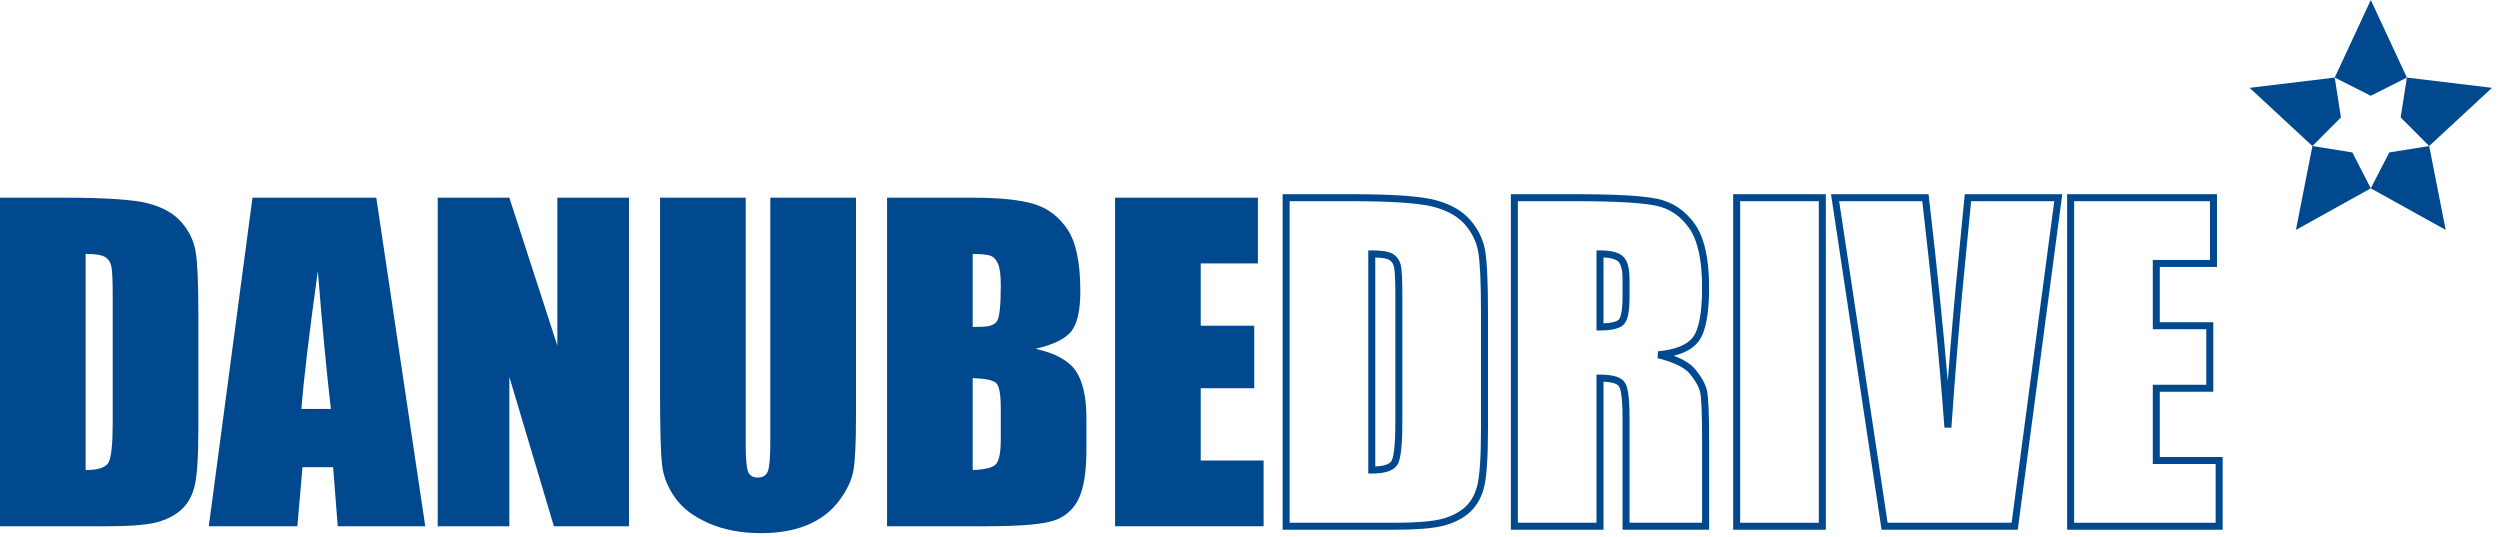
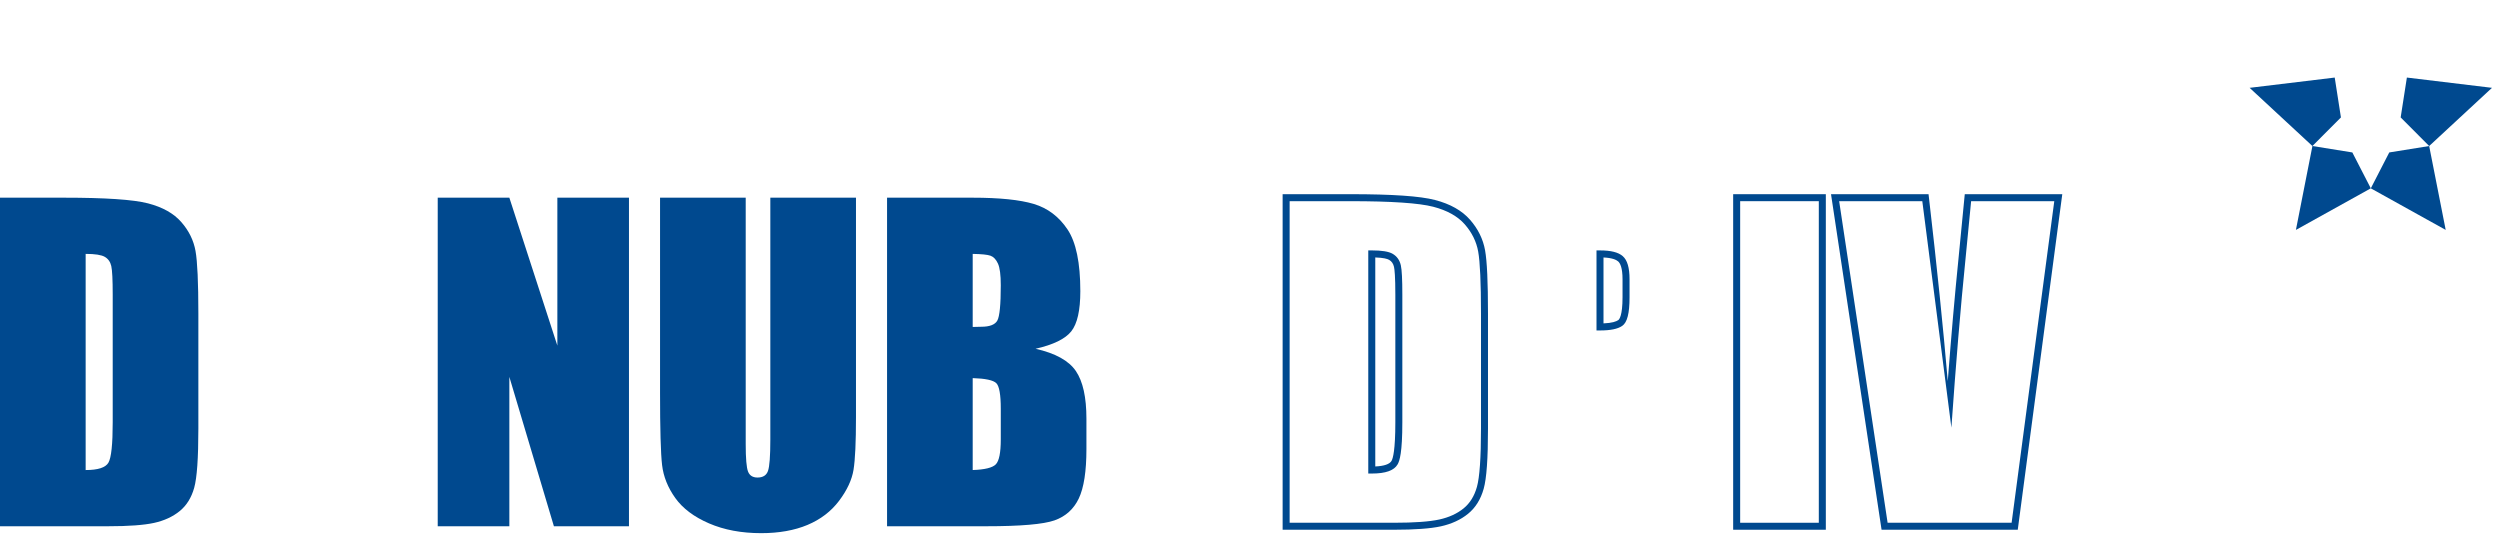
<svg xmlns="http://www.w3.org/2000/svg" width="214px" height="46px" viewBox="0 0 214 46" version="1.1">
  <title>logo-danubedrive</title>
  <desc>Created with Sketch.</desc>
  <defs />
  <g id="ASSETS" stroke="none" stroke-width="1" fill="none" fill-rule="evenodd">
    <g id="logo-danubedrive" fill="#00498F">
      <g id="Page-1">
        <path d="M126.773,36.691 L126.773,26.842 C126.773,24.21 126.692,22.423 126.533,21.535 C126.381,20.683 125.994,19.899 125.383,19.203 C124.777,18.512 123.87,18.005 122.686,17.698 C121.469,17.381 119.077,17.221 115.578,17.221 L110.393,17.221 L110.393,44.748 L119.34,44.748 C121.063,44.748 122.366,44.654 123.212,44.468 C124.032,44.287 124.728,43.969 125.281,43.52 C125.821,43.083 126.206,42.462 126.426,41.675 C126.656,40.852 126.773,39.175 126.773,36.691 Z M125.834,18.81 C126.518,19.588 126.952,20.47 127.123,21.429 C127.291,22.366 127.372,24.136 127.372,26.842 L127.372,36.691 C127.372,39.265 127.252,40.948 127.004,41.835 C126.75,42.745 126.298,43.468 125.659,43.985 C125.034,44.492 124.254,44.851 123.341,45.053 C122.452,45.247 121.106,45.346 119.34,45.346 L109.793,45.346 L109.793,16.622 L115.578,16.622 C119.177,16.622 121.552,16.785 122.838,17.119 C124.14,17.457 125.148,18.026 125.834,18.81 Z" id="Fill-1" />
-         <path d="M168.728,17.221 L175.846,17.221 L172.194,44.748 L161.579,44.748 L157.432,17.221 L164.549,17.221 C165.428,24.825 166.065,31.346 166.441,36.608 L167.039,36.608 C167.419,31.192 167.824,26.339 168.246,22.181 L168.728,17.221 Z M167.649,22.122 C167.332,25.248 167.024,28.767 166.729,32.623 C166.341,28.082 165.802,22.81 165.114,16.888 L165.083,16.623 L156.735,16.623 L161.062,45.346 L172.72,45.346 L176.531,16.623 L168.184,16.623 L167.649,22.122 Z" id="Fill-3" />
+         <path d="M168.728,17.221 L175.846,17.221 L172.194,44.748 L161.579,44.748 L157.432,17.221 L164.549,17.221 L167.039,36.608 C167.419,31.192 167.824,26.339 168.246,22.181 L168.728,17.221 Z M167.649,22.122 C167.332,25.248 167.024,28.767 166.729,32.623 C166.341,28.082 165.802,22.81 165.114,16.888 L165.083,16.623 L156.735,16.623 L161.062,45.346 L172.72,45.346 L176.531,16.623 L168.184,16.623 L167.649,22.122 Z" id="Fill-3" />
        <path d="M119.441,36.152 C119.441,38.532 119.237,39.242 119.115,39.452 C118.953,39.732 118.474,39.896 117.724,39.929 L117.724,22.038 C118.438,22.06 118.763,22.159 118.911,22.245 C119.127,22.37 119.263,22.566 119.326,22.842 C119.378,23.074 119.441,23.676 119.441,25.226 L119.441,36.152 Z M119.212,21.727 L119.212,21.726 C118.871,21.53 118.287,21.434 117.424,21.434 L117.124,21.434 L117.124,40.535 L117.424,40.535 C118.608,40.535 119.33,40.278 119.636,39.75 C119.809,39.449 120.04,38.746 120.04,36.152 L120.04,25.226 C120.04,23.918 119.998,23.096 119.911,22.71 C119.811,22.268 119.575,21.938 119.212,21.727 L119.212,21.727 Z" id="Fill-5" />
        <path d="M148.958,44.748 L155.69,44.748 L155.69,17.221 L148.958,17.221 L148.958,44.748 Z M148.359,45.346 L156.291,45.346 L156.291,16.623 L148.359,16.623 L148.359,45.346 Z" id="Fill-7" />
-         <path d="M141.93,30.069 L141.885,30.658 C143.267,31 144.197,31.452 144.652,32 C145.12,32.567 145.414,33.083 145.524,33.539 C145.64,34.018 145.698,35.394 145.698,37.629 L145.698,44.748 L139.489,44.748 L139.489,35.701 C139.489,33.597 139.257,33.003 139.082,32.738 C138.782,32.286 138.087,32.066 136.96,32.066 L136.661,32.066 L136.661,44.748 L129.928,44.748 L129.928,17.221 L134.817,17.221 C138.242,17.221 140.585,17.354 141.781,17.614 C142.939,17.866 143.861,18.494 144.594,19.535 C145.328,20.573 145.698,22.277 145.698,24.601 C145.698,26.714 145.443,28.139 144.937,28.837 C144.446,29.514 143.435,29.928 141.93,30.069 M145.424,29.188 C146.012,28.375 146.299,26.874 146.299,24.601 C146.299,22.15 145.891,20.331 145.086,19.191 C144.272,18.038 143.204,17.311 141.909,17.029 C140.654,16.756 138.334,16.623 134.817,16.623 L129.328,16.623 L129.328,45.346 L137.26,45.346 L137.26,32.671 C138.198,32.71 138.492,32.932 138.582,33.069 C138.697,33.242 138.889,33.814 138.889,35.701 L138.889,45.346 L146.299,45.346 L146.299,37.629 C146.299,35.314 146.237,33.931 146.108,33.399 C145.974,32.847 145.649,32.265 145.115,31.619 C144.734,31.159 144.126,30.773 143.272,30.454 C144.272,30.204 144.994,29.781 145.424,29.188" id="Fill-9" />
-         <path d="M189.66,39.719 L189.66,44.748 L177.546,44.748 L177.546,17.221 L189.172,17.221 L189.172,22.251 L184.279,22.251 L184.279,28.182 L188.859,28.182 L188.859,32.935 L184.279,32.935 L184.279,39.719 L189.66,39.719 Z M184.878,33.533 L189.458,33.533 L189.458,27.583 L184.878,27.583 L184.878,22.85 L189.772,22.85 L189.772,16.622 L176.946,16.622 L176.946,45.346 L190.259,45.346 L190.259,39.12 L184.878,39.12 L184.878,33.533 Z" id="Fill-10" />
        <path d="M138.889,25.451 C138.889,27.029 138.608,27.344 138.523,27.402 C138.353,27.518 137.998,27.653 137.26,27.682 L137.26,22.04 C138.007,22.074 138.353,22.237 138.513,22.376 C138.685,22.526 138.889,22.913 138.889,23.905 L138.889,25.451 Z M136.96,21.435 L136.66,21.435 L136.66,28.287 L136.96,28.287 C137.854,28.287 138.476,28.16 138.862,27.896 C139.29,27.604 139.489,26.827 139.489,25.451 L139.489,23.905 C139.489,22.915 139.299,22.266 138.907,21.926 C138.528,21.595 137.892,21.435 136.96,21.435 L136.96,21.435 Z" id="Fill-11" />
        <polygon id="Fill-12" points="47.71 29.586 43.6 16.922 37.469 16.922 37.469 45.047 43.6 45.047 43.6 32.261 47.414 45.047 53.84 45.047 53.84 16.922 47.71 16.922" />
        <path d="M65.94,37.647 C65.94,39.048 65.873,39.937 65.739,40.313 C65.606,40.69 65.307,40.877 64.842,40.877 C64.436,40.877 64.166,40.708 64.032,40.365 C63.899,40.024 63.833,39.239 63.833,38.011 L63.833,16.922 L56.5,16.922 L56.5,33.564 C56.5,36.737 56.558,38.82 56.675,39.81 C56.791,40.8 57.168,41.741 57.807,42.633 C58.445,43.525 59.409,44.248 60.698,44.804 C61.987,45.36 63.472,45.638 65.156,45.638 C66.677,45.638 67.997,45.403 69.118,44.935 C70.238,44.465 71.141,43.776 71.826,42.868 C72.511,41.958 72.923,41.072 73.063,40.209 C73.202,39.346 73.272,37.849 73.272,35.718 L73.272,16.922 L65.94,16.922 L65.94,37.647 Z" id="Fill-13" />
-         <path d="M25.8,35.006 C25.991,32.516 26.46,28.579 27.208,23.193 C27.581,27.883 27.953,31.821 28.324,35.006 L25.8,35.006 Z M21.613,16.922 L17.873,45.047 L25.453,45.047 L25.893,39.992 L28.516,39.992 L28.91,45.047 L36.402,45.047 L32.21,16.922 L21.613,16.922 Z" id="Fill-14" />
        <path d="M9.648,36.152 C9.648,38.028 9.526,39.179 9.283,39.602 C9.039,40.024 8.389,40.236 7.332,40.236 L7.332,21.733 C8.133,21.733 8.679,21.818 8.969,21.986 C9.259,22.153 9.445,22.418 9.526,22.776 C9.607,23.136 9.648,23.952 9.648,25.226 L9.648,36.152 Z M15.517,19.007 C14.867,18.265 13.918,17.733 12.67,17.408 C11.421,17.085 9.027,16.922 5.486,16.922 L7.20538721e-05,16.922 L7.20538721e-05,45.047 L9.247,45.047 C11.001,45.047 12.313,44.951 13.184,44.761 C14.054,44.57 14.786,44.233 15.378,43.752 C15.97,43.272 16.385,42.606 16.623,41.755 C16.861,40.903 16.98,39.216 16.98,36.691 L16.98,26.841 C16.98,24.178 16.899,22.391 16.736,21.482 C16.573,20.573 16.168,19.748 15.517,19.007 L15.517,19.007 Z" id="Fill-15" />
        <path d="M85.371,27.441 C85.173,27.793 84.714,27.97 83.995,27.97 C83.821,27.97 83.577,27.976 83.263,27.988 L83.263,21.734 C84.018,21.746 84.526,21.797 84.787,21.889 C85.049,21.983 85.261,22.206 85.423,22.559 C85.586,22.913 85.667,23.53 85.667,24.409 C85.667,26.077 85.568,27.087 85.371,27.441 L85.371,27.441 Z M85.667,37.611 C85.667,38.747 85.524,39.46 85.24,39.749 C84.956,40.038 84.296,40.201 83.263,40.235 L83.263,32.366 C84.355,32.4 85.028,32.546 85.284,32.8 C85.539,33.055 85.667,33.784 85.667,34.989 L85.667,37.611 Z M88.645,29.855 C90.166,29.508 91.185,29.011 91.701,28.362 C92.217,27.714 92.476,26.568 92.476,24.925 C92.476,22.495 92.111,20.733 91.379,19.639 C90.647,18.545 89.687,17.818 88.496,17.46 C87.307,17.102 85.556,16.922 83.246,16.922 L75.932,16.922 L75.932,45.047 L84.413,45.047 C87.362,45.047 89.312,44.879 90.265,44.544 C91.217,44.207 91.91,43.581 92.346,42.666 C92.781,41.75 92.998,40.342 92.998,38.442 L92.998,35.835 C92.998,34.004 92.697,32.645 92.093,31.759 C91.489,30.872 90.34,30.238 88.645,29.855 L88.645,29.855 Z" id="Fill-16" />
-         <polygon id="Fill-17" points="102.782 33.234 107.362 33.234 107.362 27.883 102.782 27.883 102.782 22.55 107.676 22.55 107.676 16.922 95.45 16.922 95.45 45.047 108.164 45.047 108.164 39.419 102.782 39.419" />
-         <polygon id="Fill-18" points="202.941 -7.10542736e-15 199.853 6.639 202.941 8.198 206.029 6.639" />
        <polygon id="Fill-19" points="200.384 10.051 199.852 6.639 192.567 7.518 197.942 12.499" />
        <polygon id="Fill-20" points="207.938 12.499 213.314 7.518 206.029 6.639 205.497 10.051" />
        <polygon id="Fill-21" points="197.943 12.499 196.53 19.681 202.941 16.121 201.36 13.049" />
        <polygon id="Fill-22" points="204.521 13.049 202.941 16.121 209.352 19.681 207.937 12.5" />
      </g>
    </g>
  </g>
</svg>